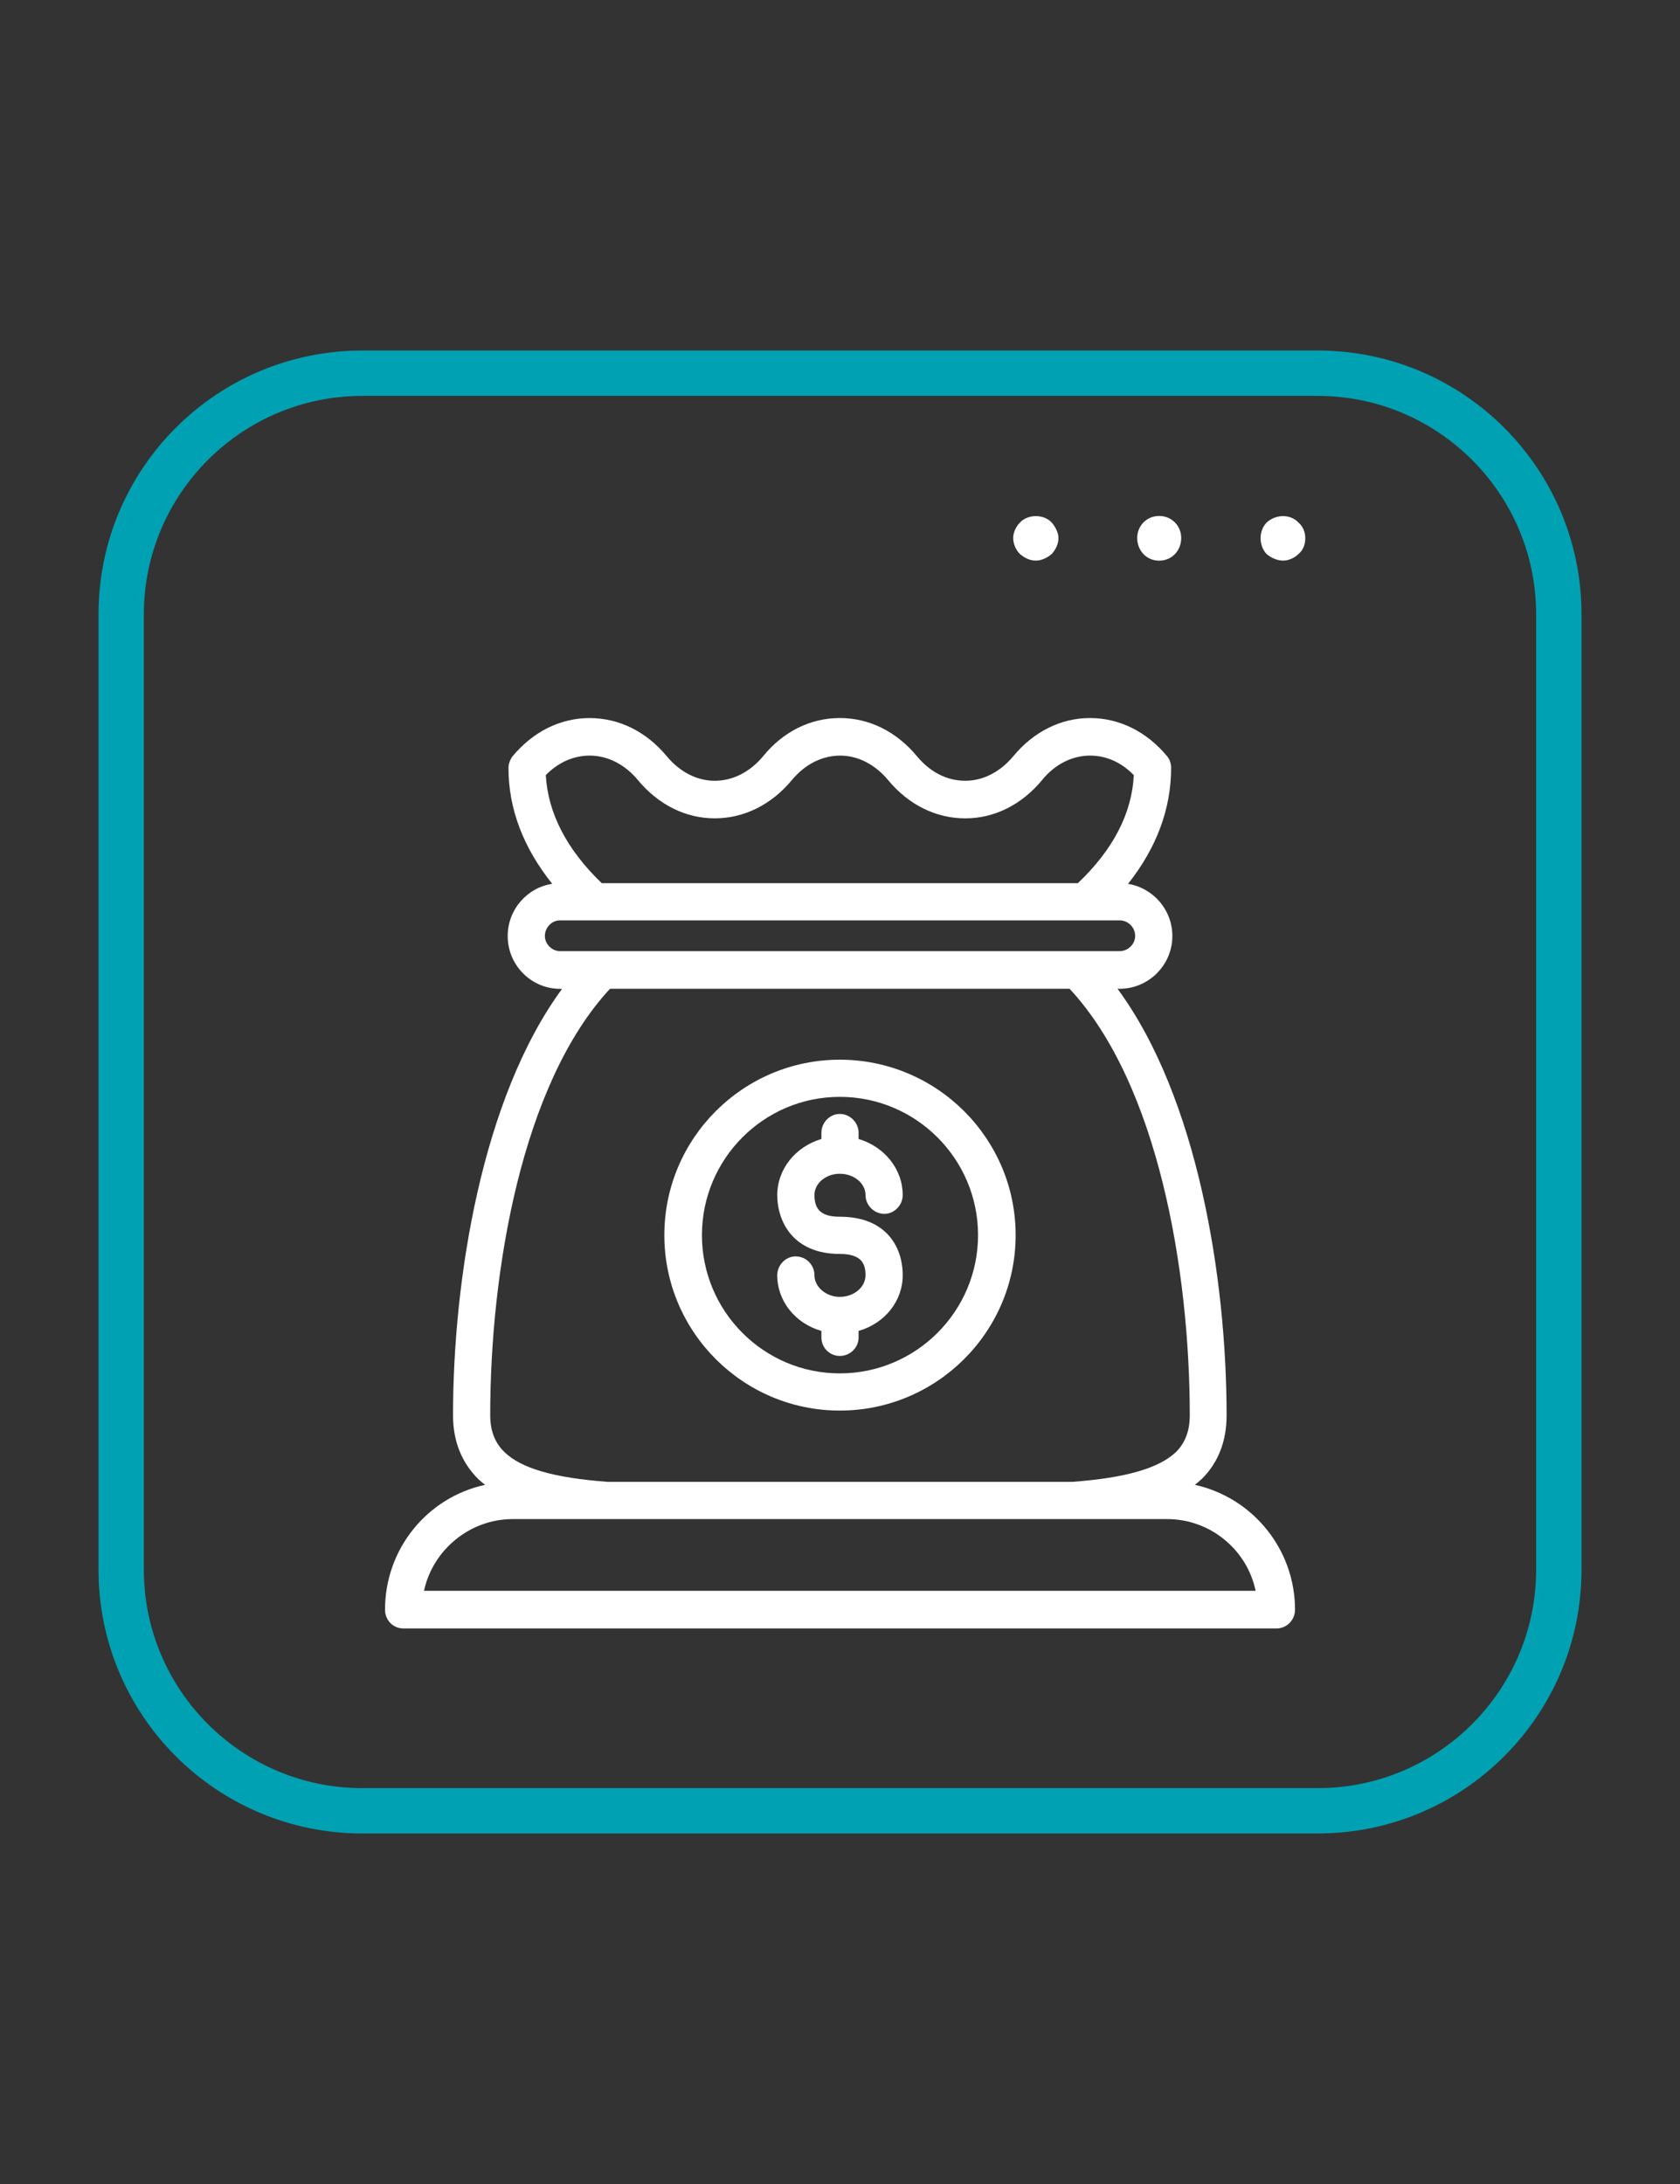
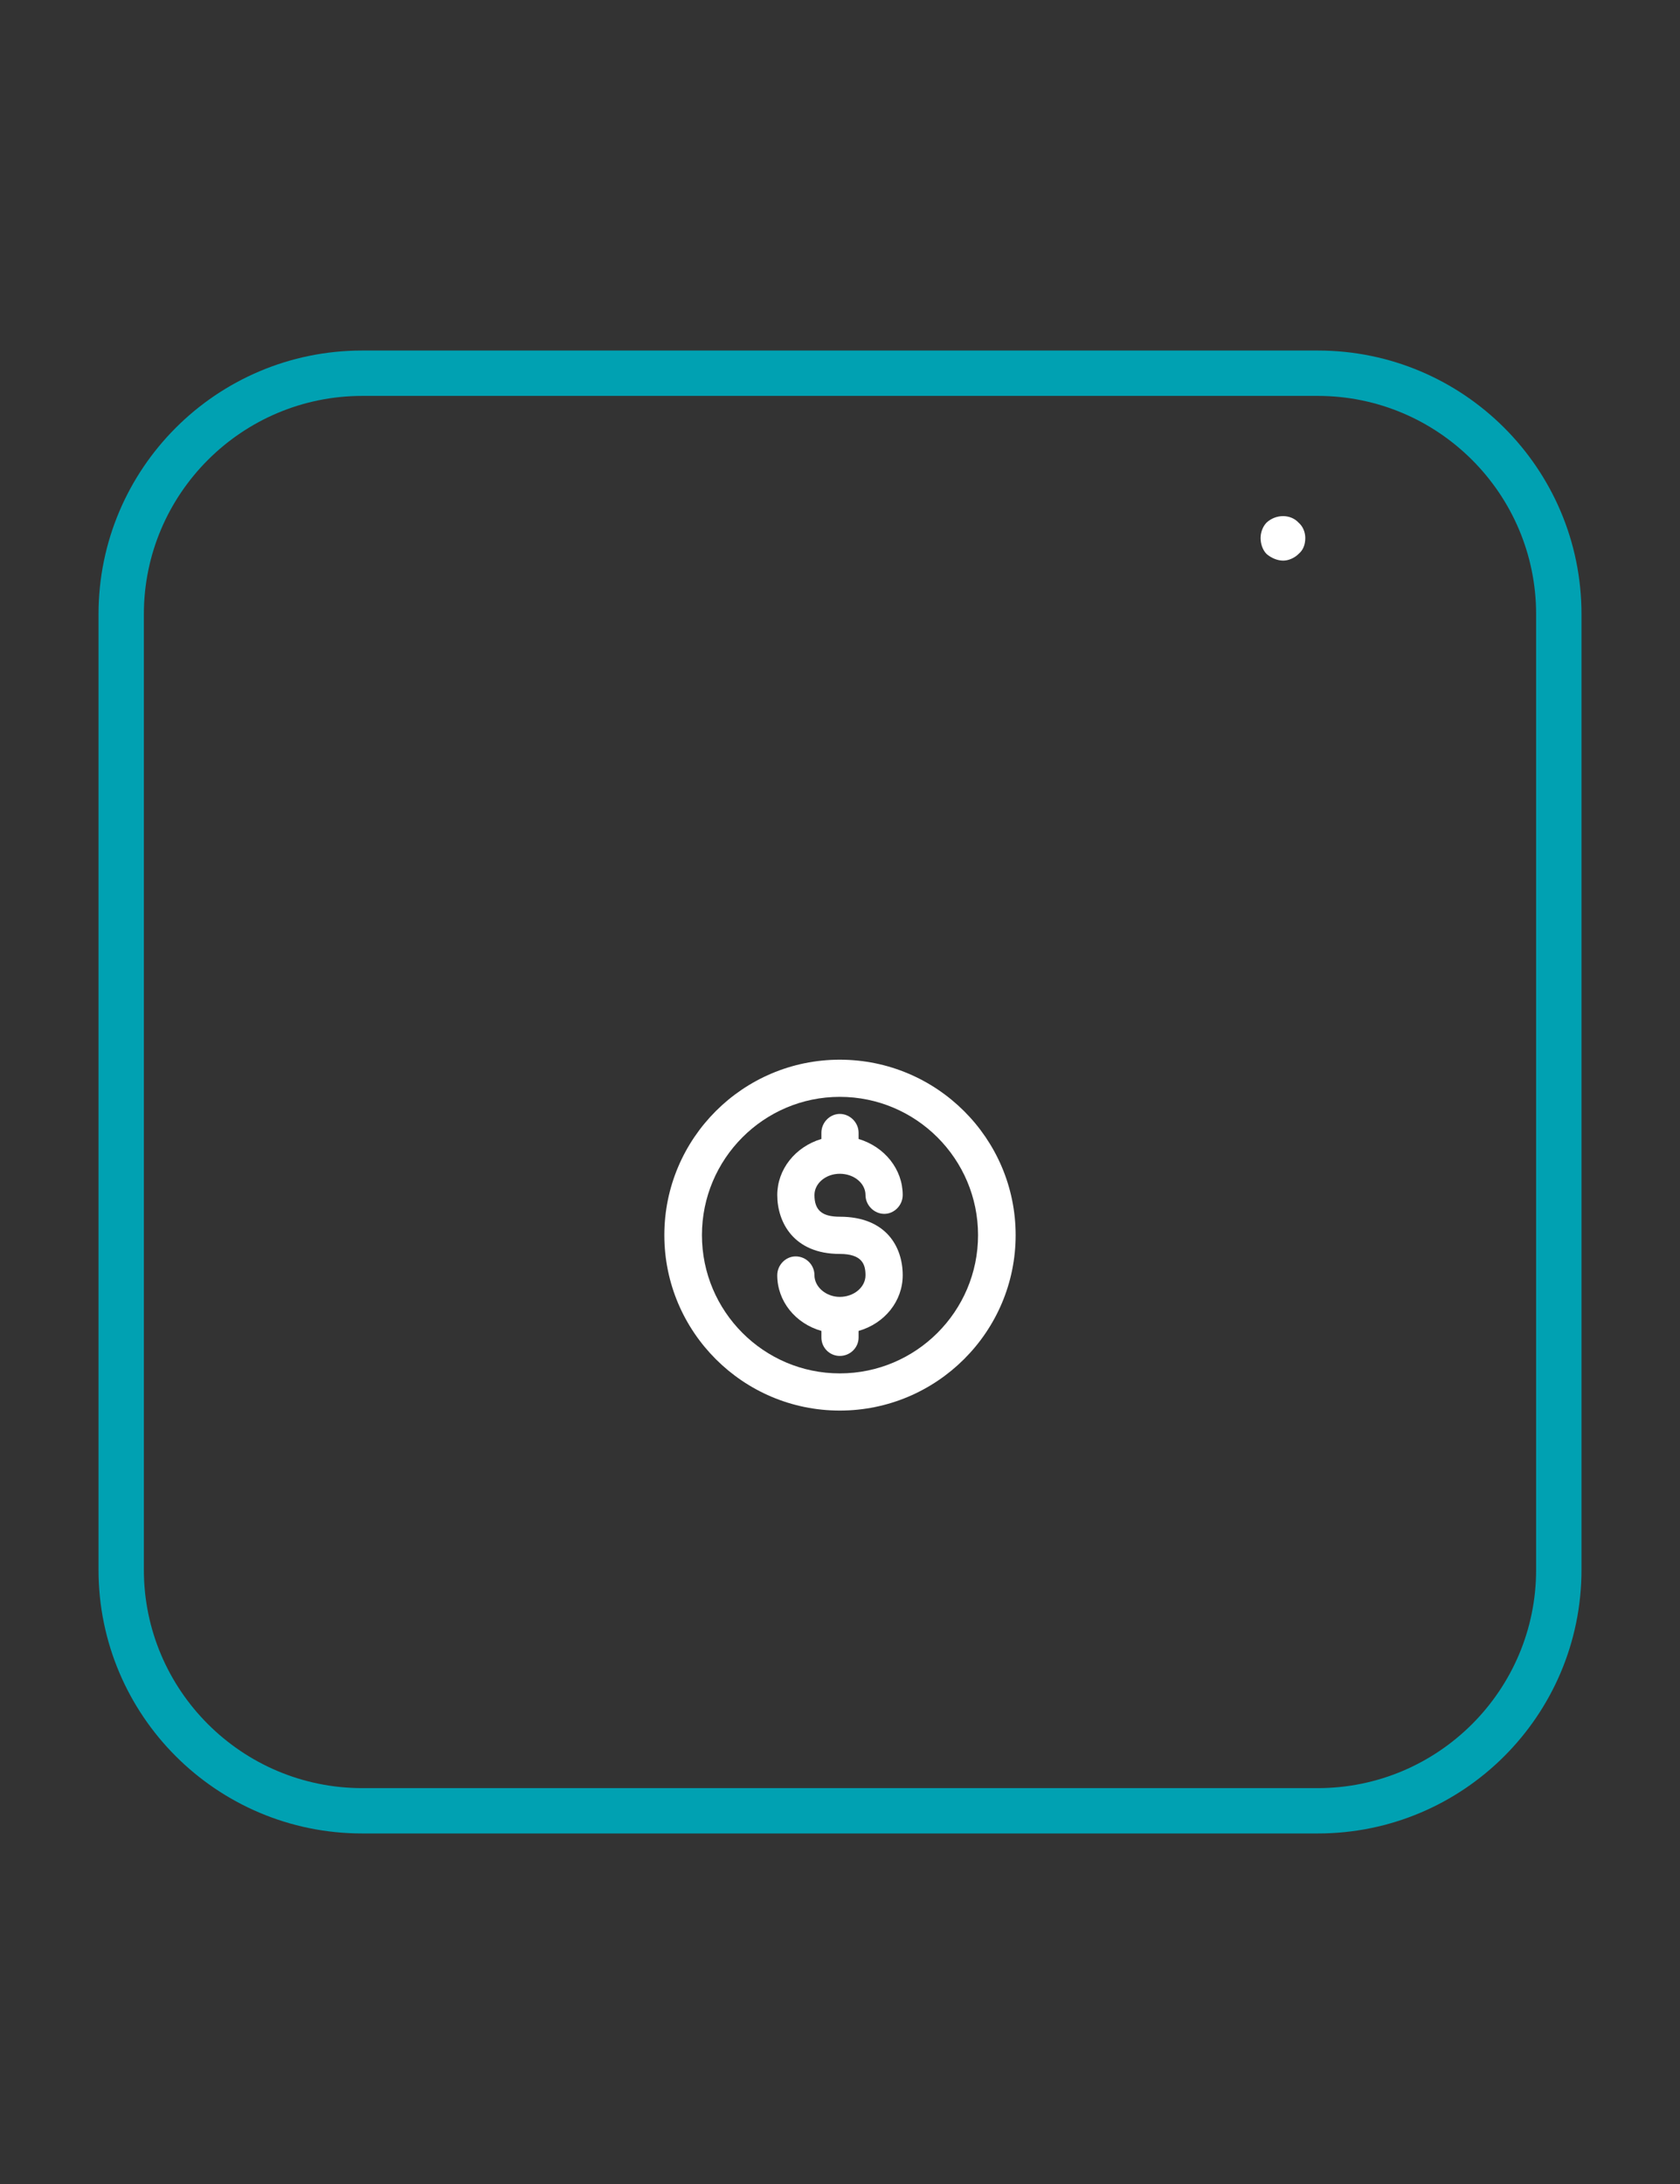
<svg xmlns="http://www.w3.org/2000/svg" version="1.1" id="Capa_1" x="0px" y="0px" width="100px" height="130px" viewBox="0 0 100 130" enable-background="new 0 0 100 130" xml:space="preserve">
  <rect x="0" y="0" width="100" height="130" fill="#333333" stroke="none" />
  <g>
    <g>
      <g>
        <path fill="#FFFFFF" d="M75.389,31.109c-0.231,0.238-0.354,0.596-0.354,0.912c0,0.357,0.123,0.717,0.354,0.952     c0.275,0.238,0.639,0.397,0.994,0.397c0.318,0,0.674-0.16,0.912-0.397c0.277-0.235,0.4-0.555,0.4-0.952     c0-0.316-0.123-0.674-0.4-0.912C76.818,30.592,75.947,30.592,75.389,31.109z" />
      </g>
      <g>
-         <path fill="#FFFFFF" d="M68.998,30.712c-0.754,0-1.307,0.595-1.307,1.309c0,0.754,0.553,1.352,1.307,1.352     s1.313-0.596,1.313-1.352C70.311,31.307,69.752,30.712,68.998,30.712z" />
-       </g>
+         </g>
      <g>
-         <path fill="#FFFFFF" d="M60.707,31.109c-0.238,0.238-0.398,0.596-0.398,0.912c0,0.357,0.16,0.717,0.398,0.952     c0.275,0.238,0.596,0.397,0.951,0.397c0.318,0,0.674-0.16,0.949-0.397c0.203-0.235,0.397-0.555,0.397-0.952     c0-0.316-0.194-0.674-0.397-0.912C62.137,30.592,61.18,30.592,60.707,31.109z" />
-       </g>
+         </g>
    </g>
    <path fill="#00A1B2" d="M78.438,23.566c7.168,0,12.998,5.83,12.998,12.998v56.874c0,7.168-5.83,12.998-12.998,12.998H21.563   c-7.168,0-13-5.83-13-12.998V36.564c0-7.168,5.832-12.998,13-12.998H78.438 M78.438,20.865H21.563   c-8.666,0-15.699,7.028-15.699,15.699v56.872c0,8.672,7.033,15.699,15.699,15.699h56.875c8.67,0,15.699-7.027,15.699-15.699V36.564   C94.137,27.894,87.107,20.865,78.438,20.865L78.438,20.865z" />
    <g>
-       <path fill="#FFFFFF" d="M71.123,88.383c0.145-0.113,0.287-0.234,0.426-0.363c0.971-0.971,1.463-2.239,1.463-3.776    c0-8.095-1.715-18.905-6.492-25.387h0.117c1.734,0,3.146-1.41,3.146-3.143c0-1.561-1.144-2.859-2.638-3.104    c1.703-2.148,2.564-4.468,2.564-6.896c0-0.271-0.08-0.508-0.236-0.697c-1.217-1.469-2.848-2.277-4.594-2.277    c-1.73,0-3.354,0.81-4.566,2.276c-0.785,0.94-1.799,1.458-2.854,1.458c-1.086,0-2.082-0.504-2.877-1.457    c-1.218-1.469-2.838-2.277-4.593-2.277c-1.755,0-3.379,0.811-4.568,2.277c-0.782,0.939-1.805,1.458-2.877,1.458    c-1.057,0-2.069-0.519-2.853-1.457c-1.215-1.469-2.847-2.276-4.594-2.276c-1.746,0-3.379,0.809-4.612,2.304    c-0.146,0.224-0.218,0.442-0.218,0.67c0,2.419,0.875,4.735,2.604,6.892c-1.499,0.229-2.651,1.535-2.651,3.108    c0,1.733,1.399,3.144,3.119,3.144h0.118c-4.777,6.51-6.491,17.311-6.491,25.387c0,1.521,0.5,2.793,1.495,3.787    c0.136,0.125,0.272,0.24,0.411,0.35c-3.442,0.744-5.954,3.814-5.954,7.428c0,0.629,0.48,1.119,1.095,1.119h51.976    c0.604,0,1.096-0.502,1.096-1.119C77.082,92.213,74.568,89.145,71.123,88.383z M69.48,90.422c2.547,0,4.748,1.813,5.258,4.268    h-49.5c0.533-2.455,2.743-4.268,5.279-4.268H69.48z M36.31,58.855h27.354c5.273,5.66,7.156,16.809,7.156,25.387    c0,0.922-0.271,1.641-0.822,2.191c-1.035,0.973-2.998,1.534-6.156,1.772H36.155c-3.191-0.24-5.138-0.804-6.127-1.771    c-0.57-0.551-0.849-1.268-0.849-2.194C29.179,75.668,31.056,64.523,36.31,58.855z M64.879,44.976c0.975,0,1.873,0.402,2.609,1.163    c-0.113,2.279-1.232,4.44-3.33,6.431H35.819c-2.08-1.996-3.2-4.158-3.332-6.432c0.729-0.75,1.651-1.162,2.608-1.162    c1.072,0,2.095,0.518,2.877,1.458c1.217,1.468,2.839,2.277,4.568,2.277c1.745,0,3.376-0.81,4.592-2.276    c0.783-0.939,1.797-1.458,2.879-1.458c1.057,0,2.069,0.519,2.854,1.458c1.215,1.469,2.846,2.277,4.592,2.277    c1.73,0,3.354-0.809,4.572-2.28C62.775,45.506,63.814,44.976,64.879,44.976z M33.337,54.783h33.3c0.514,0,0.932,0.418,0.932,0.93    c0,0.49-0.428,0.904-0.932,0.904h-33.3c-0.481,0-0.904-0.422-0.904-0.904C32.433,55.209,32.847,54.783,33.337,54.783z" />
      <path fill="#FFFFFF" d="M49.987,83.963c5.771,0,10.468-4.684,10.468-10.443c0-5.759-4.695-10.443-10.468-10.443    c-5.759,0-10.443,4.684-10.443,10.443C39.544,79.28,44.229,83.963,49.987,83.963z M49.987,65.289c4.539,0,8.23,3.693,8.23,8.23    s-3.691,8.23-8.23,8.23c-4.524,0-8.205-3.693-8.205-8.23S45.462,65.289,49.987,65.289z" />
      <path fill="#FFFFFF" d="M49.987,77.195c-0.817,0-1.508-0.59-1.508-1.289c0-0.619-0.502-1.121-1.119-1.121    c-0.593,0-1.095,0.514-1.095,1.121c0,1.537,1.068,2.871,2.628,3.316v0.393c0,0.604,0.489,1.096,1.094,1.096    c0.617,0,1.119-0.492,1.119-1.096v-0.393c1.56-0.447,2.627-1.779,2.627-3.316c0-1.684-0.983-3.482-3.746-3.482    c-1.058,0-1.508-0.385-1.508-1.291c0-0.697,0.677-1.266,1.508-1.266c0.843,0,1.531,0.566,1.531,1.266    c0,0.607,0.515,1.121,1.119,1.121c0.594,0,1.096-0.514,1.096-1.121c0-1.525-1.067-2.869-2.627-3.338v-0.371    c0-0.607-0.512-1.119-1.119-1.119c-0.593,0-1.094,0.512-1.094,1.119v0.371c-1.56,0.469-2.627,1.813-2.627,3.338    c0,1.617,0.975,3.506,3.721,3.506c1.349,0,1.531,0.641,1.531,1.269C51.52,76.617,50.83,77.195,49.987,77.195z" />
    </g>
  </g>
</svg>